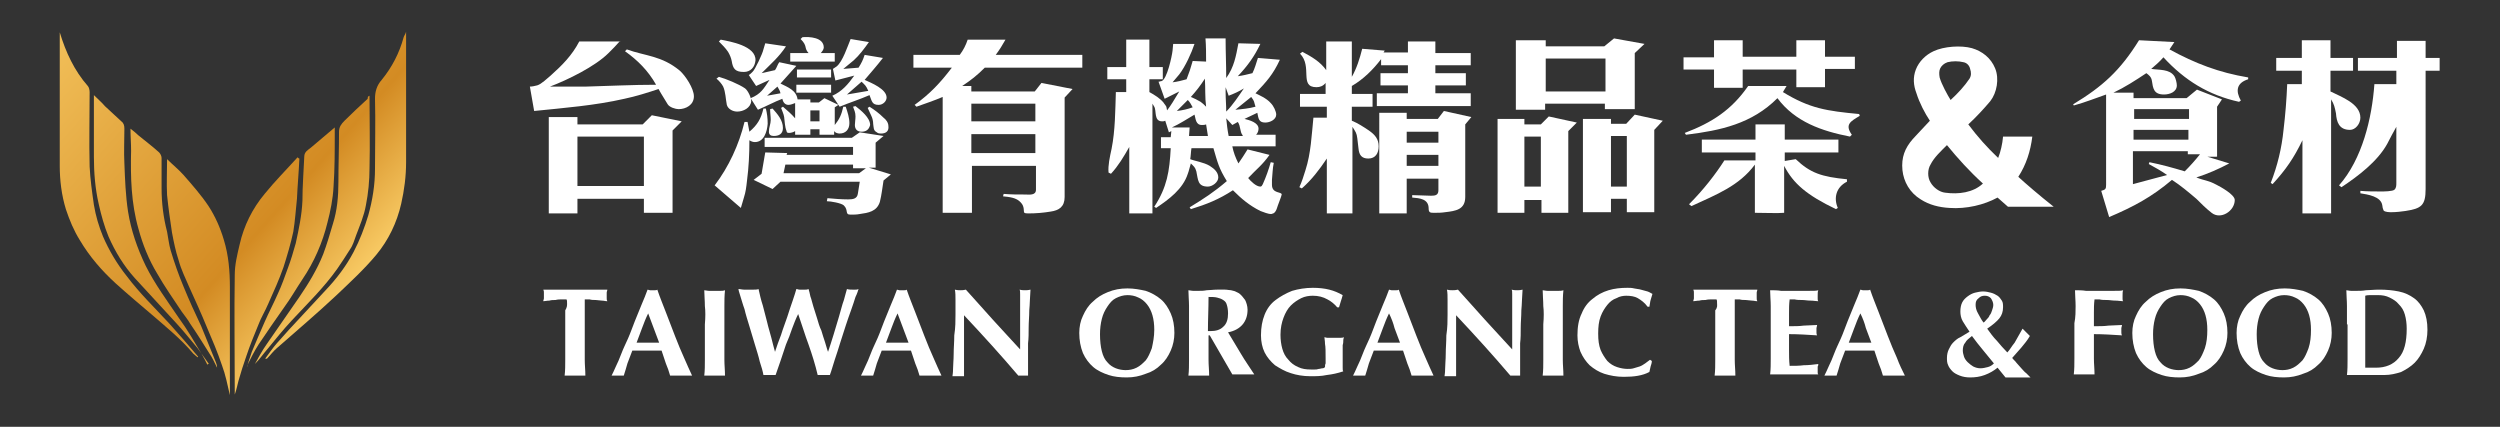
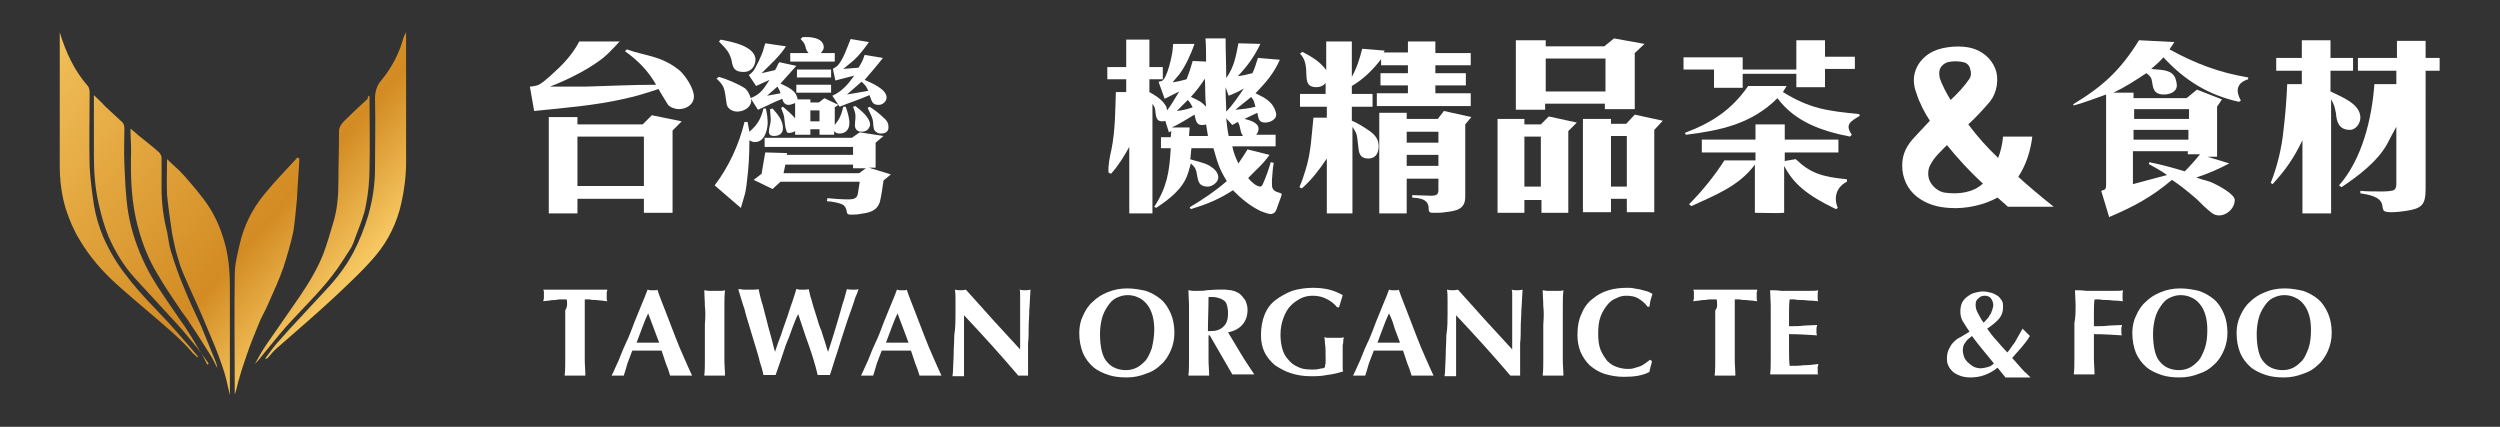
<svg xmlns="http://www.w3.org/2000/svg" version="1.1" id="圖層_1" x="0px" y="0px" viewBox="0 0 410 70" style="enable-background:new 0 0 410 70;" xml:space="preserve">
  <rect x="0" y="0" width="410" height="70" fill="#333333" stroke="none" />
  <style type="text/css">
	.st0{fill:#FFFFFF;}
	.st1{fill:url(#XMLID_2_);}
	.st2{fill:url(#XMLID_3_);}
	.st3{fill:url(#XMLID_4_);}
	.st4{fill:url(#XMLID_5_);}
	.st5{fill:url(#XMLID_6_);}
	.st6{fill:url(#XMLID_7_);}
	.st7{fill:url(#XMLID_8_);}
	.st8{fill:url(#XMLID_9_);}
</style>
  <g>
    <g id="XMLID_378_">
      <g id="XMLID_1090_">
        <g id="XMLID_1091_">
          <path id="XMLID_1149_" class="st0" d="M101.7,6.7c-0.6,0.7-1.2,1.3-1.9,2c-2.2,2.2-6.7,4.4-9.6,5.5c2,0,3.9,0,5.9,0      c3.8-0.1,7.6-0.3,11.5-0.3c-1.3-2.3-3-4-5.1-5.5l0.3-0.3c3,1.1,5.7,1,8.7,3.5c0.9,0.8,2.3,2.9,2.3,4.2c0,1.4-1.3,2.1-2.5,2.1      c-0.5,0-1.5-0.3-1.8-0.8c-0.4-0.6-0.7-1.2-1.1-1.8l-0.4-0.7c-1.8,0.6-3.7,1.2-5.6,1.6c-4.8,1.1-9.9,1.5-14.8,2l-0.7-4      c0.4,0,0.8-0.1,1.2-0.2c0.7-0.2,1.7-1.2,2.2-1.6c1.9-1.7,3.5-3.3,4.7-5.6H101.7z M94.7,19.2v1.2h10.7l1.5-1.5l4.9,1l-1.5,1.5      v13.5h-4.7v-2.3H94.7v2.4H90V19.2H94.7z M105.6,30.5v-8.1H94.7v8.1H105.6z" />
          <path id="XMLID_1132_" class="st0" d="M123.8,23.3c-0.3,0-0.6-0.1-0.9-0.3c0,2.3-0.1,4.4-0.4,6.7c-0.1,0.9-0.2,1.8-0.5,2.7      l-0.5,1.7l-4.3-3.7c2.3-3,4-6.7,4.9-10.4l0.5,0l0.3,1.6c1.3-1.1,1.9-2.1,2.3-3.8h0.4c0.2,0.8,0.3,1.6,0.3,2.5      C125.8,21.6,125.3,23.3,123.8,23.3z M120.9,18.3c-0.7,0-1.5-0.4-1.7-1.1c-0.2-1-0.2-2.1-0.6-3c-0.2-0.4-0.7-1-1.1-1.3l0.4-0.3      c1.1,0.3,3.3,1.2,4.3,1.9c0.5,0.4,1,1.5,1,2.1C123.1,17.7,121.9,18.3,120.9,18.3z M122,11.8c-1.4,0-1.8-0.5-2-1.8      c-0.1-0.5-0.3-1-0.6-1.5c-0.4-0.6-1-1.2-1.5-1.7l0.3-0.3c1.5,0.3,5.8,1,5.7,3.4C123.8,11,123.1,11.8,122,11.8z M137.7,21.9      c-0.3,0-0.7-0.1-0.9-0.4v0.6h-2.4v-0.9h-1.5v0.9h-2.5v-0.6c-0.3,0.2-0.7,0.3-1,0.3c-0.3,0-0.4-0.1-0.4-0.3      c-0.3-0.7-0.3-1.6-0.4-2.3c-0.1-0.6-0.3-0.9-0.5-1.5l0.3-0.2c0.7,0.6,1.4,1.2,2,1.9v-2.5c-0.3,0.1-0.7,0.3-1.1,0.3      c-0.6,0-0.9-0.5-1-1c-1.3,0.5-2.6,1.2-4,1.8l-1.2-1.9c1.7-0.7,2.1-1.5,3.1-3l-2.2,1l-1.2-1.8c0.2-0.1,0.4-0.3,0.6-0.5      c0.4-0.3,1.7-3.1,1.8-3.7l0.3-1l3.4,0.5c-1.1,1.7-2.6,3-4,4.4l2.2-0.5c0.3-0.4,0.4-0.9,0.7-1.3l2.8,0.6l-2.6,2.9      c1.2,0.6,2.6,1.1,2.8,2.6h2.1v0.5h1.4l0.9-0.7l2.3,1.1l-0.6,0.4v2.9c0.8-1,1.1-1.7,1.4-3h0.4c0.3,0.9,0.6,1.8,0.6,2.7      C139.3,21.2,138.7,21.9,137.7,21.9z M144.9,29.6c-0.2,1.2-0.3,2.3-0.6,3.5c-0.5,1.6-1.9,1.8-3.3,2c-0.5,0.1-1,0.1-1.5,0.1      c-1,0-0.3-0.7-1.1-1.5c-0.4-0.4-2.2-0.7-2.8-0.7l0.1-0.5c1.1,0.1,2.3,0.2,3.4,0.2c0.8,0,1.5-0.1,1.6-1c0.1-0.6,0.2-1.3,0.3-1.9      h-13l-1.3,1.2l-3.1-1.5l1.3-1l0.6-3.5l3.6,0.1l-0.1,0.3h10.9v-1.3h-14.5v-1.5h14.3l1.3-0.9l3.9,0.6l-1.3,1.1v4.1h-1.1l3.6,1.1      L144.9,29.6z M127.5,14.2l-1.7,1.5l2.2-0.4C127.9,14.8,127.7,14.6,127.5,14.2z M126.9,22.3c-0.5,0-0.8-0.2-0.8-0.7      c0-0.7,0.3-1.3,0.3-1.9c0-0.6-0.1-1.2-0.1-1.8l0.4-0.1c0.8,0.9,1.7,1.9,1.7,3.2C128.4,22,127.7,22.3,126.9,22.3z M139.9,27.6V27      h-11.1l-0.3,1.4h12.4l1.1-0.8H139.9z M129.6,10.1V8.7h3c-0.8-0.9-0.1-1.1-1.3-2.3l0.3-0.3c1.1-0.1,3.5,0,3.5,1.7      c0,0.3-0.3,0.7-0.5,0.9h2.3v1.4H129.6z M130.6,15.2v-1.3h5.7v1.3H130.6z M130.7,12.7v-1.3h5.6v1.3H130.7z M134.4,18.1h-1.5v1.8      h1.5V18.1z M144.1,17.2c-1.1,0-1.1-0.6-1.5-1.6c-1.6,0.7-3.2,1.2-4.9,1.9l-1.2-1.8c1.6-0.7,2.6-1.9,3.6-3.3l-3.1,0.8l-0.4-1.9      c0.2-0.1,0.4-0.3,0.6-0.4c1-0.8,1.8-3.3,2.3-4.5l3,0.5c-0.7,1-1.6,2.2-2.5,3l-1.7,1.4l2.5-0.2c0.5-0.8,0.7-1.2,1-2.1l3,0.5      c-1,1.3-1.9,2.3-3,3.6c1.1,0.5,3.6,1.5,3.6,2.9C145.4,16.6,144.8,17.2,144.1,17.2z M141.3,13.4l-2.4,2.1l3.5-0.6      C142,14,141.9,14,141.3,13.4z M141.3,21.6c-0.7,0-1.1-0.4-1.1-1.1c0-0.4,0.1-0.9,0.1-1.4c0-0.7-0.2-1-0.4-1.6l0.4-0.1      c0.9,0.7,2.4,1.9,2.4,3.1C142.5,21.3,142,21.6,141.3,21.6z M144.5,21.9c-0.2,0-0.5,0-0.7-0.2c-0.6-0.3-0.5-0.8-0.6-1.4      c0-0.4-0.1-0.9-0.3-1.3c-0.2-0.4-0.4-0.9-0.6-1.3l0.3-0.2c0.8,0.5,1.6,1.1,2.3,1.8c0.4,0.3,0.8,0.8,0.8,1.4      C145.8,21.5,145.3,21.9,144.5,21.9z" />
-           <path id="XMLID_1128_" class="st0" d="M157.4,9c0.6-0.8,1-1.6,1.3-2.5h6.2c-0.5,0.9-1,1.7-1.6,2.5h14.2v2.1h-16      c-1.3,1.3-2.2,2-3.7,3l1.5,0V15h10.4l1.1-1.4l5.1,1l-1.3,1.4v16.3c0,1.6-0.9,2.2-2.3,2.4c-1.2,0.2-2.4,0.3-3.6,0.3      c-0.1,0-0.6,0-0.7-0.1c-0.2-0.2,0.1-1-0.6-1.7c-0.7-0.8-1.9-0.9-2.9-1l0.1-0.4c1.2,0.1,2.3,0.1,3.5,0.1c0.7,0,1.8,0.2,1.8-0.8      v-3.9h-10.5v7.7h-4.8v-19c-1.4,0.6-2.9,1.1-4.3,1.6l-0.3-0.3c2.5-1.8,4.2-3.6,6.1-6.1h-6.3V9H157.4z M169.8,19.9V17h-10.5v2.9      H169.8z M169.8,25.1V22h-10.5v3.1H169.8z" />
          <path id="XMLID_1120_" class="st0" d="M182.3,24.4c0.6-3,0.6-6.3,0.7-9.3h1.7V13h-3.1v-2h3.1V6.5h3.8V11h2.2v2h-2.2v2.1      c0.9,0.5,1.7,1,2.3,1.7c0.1,0.2,0.5,0.6,0.5,0.8l0.1,0.5c0.3-0.4,0.6-0.8,0.9-1.3c0.4-0.6,0.7-1.2,1.1-1.8      c-0.8,0.4-1.6,0.8-2.4,1.2l-1-2.8c0.2,0,0.3-0.1,0.5-0.1c0.9-0.3,1.7-4.1,1.8-5l0.1-1.1h3.5c-0.5,1.5-1.5,3.7-2.5,5l-1.1,1.3      c0.8-0.1,1.6-0.3,2.3-0.5c0.4-1,0.7-1.9,1-3l2.2,0.1c0-1.3,0-2.5-0.1-3.8h3.3c0,2.2,0.1,4.3,0.1,6.5c1.3-1.8,1.6-3.6,2-5.7      l3.6,0.1c-1,2.1-2.1,3.6-3.7,5.3c0.8-0.1,1.6-0.3,2.4-0.5c0.4-0.8,0.6-1.6,0.9-2.5l3.6,0.3c-1.1,2.4-2.2,3.6-4,5.5      c0.6,0.3,1.8,0.8,2.5,1.6c0.5,0.5,0.9,1.4,0.9,1.9c0,0.8-1,1.3-1.8,1.3c-1.1,0-1.1-0.7-1.3-1.6c-0.7,0.3-1.4,0.7-2.1,1      c0.8,0.2,2.3,0.6,2.3,1.6c0,0.3-0.1,0.7-0.4,1h3.2V24h-7.1c0.2,1,0.5,1.8,1,2.8c0.5-0.7,1-1.5,1.5-2.3l3.6,0.9      c-1.2,1.7-2.1,2.3-3.5,3.8c0.4,0.5,1.3,1.4,2,1.4c0.2,0,0.3-0.2,0.4-0.4c0.5-1.1,1-2.5,1.3-3.6l0.5,0.1      c-0.2,0.9-0.2,1.9-0.3,2.8c0,0.3,0,0.6,0,0.8c0,1.5,1.6,1.1,1.6,1.6c0,0.2-0.7,1.9-0.8,2.3c-0.1,0.3-0.3,0.7-0.6,0.8      c-0.1,0-0.2,0.1-0.3,0.1c-0.6,0-1.2-0.3-1.8-0.5c-1.8-0.9-3.1-2-4.5-3.4c-2.3,1.5-4.3,2.3-6.9,3.1l-0.2-0.3      c2.3-1.4,4-2.5,6.1-4.3c-1.3-2.1-1.5-3-2.2-5.4h-3.6c-0.1,0.6-0.1,1.2-0.2,1.8c0.7,0.3,2.2,0.5,3.2,1.1c0.8,0.5,1.4,1.1,1.4,1.9      c0,0.8-1,1.5-1.7,1.5c-1.7,0-1.6-1.1-1.9-2.5c-0.2-0.7-0.4-0.8-0.9-1.3c-0.2,0.6-0.3,1.2-0.5,1.7c-0.8,2.5-3.1,4.2-5.2,5.6      l-0.3-0.2c2.1-3.2,2.5-5.8,2.7-9.6h-1.6v-1.8h1.6l0.1-1l-0.4,0.2l-0.6-1.9c-0.2,0.1-0.3,0.1-0.5,0.1c-1.4,0-0.9-1.7-1.3-2.4      l-0.3-0.5v18h-3.8V24.1c-0.9,1.6-1.8,3.1-3,4.4l-0.4-0.2C181.7,27.1,182,25.8,182.3,24.4z M195.1,20.9l-0.1,1.4h3.1      c-0.1-0.6-0.2-1.3-0.3-1.9c-0.2,0.1-0.5,0.1-0.7,0.1c-1,0-1-1-1.2-1.7c-1.2,0.7-2.4,1.5-3.7,2.1H195.1z M195.6,17.6      c-0.3-0.5-0.4-0.8-0.8-1.2l-1.8,1.8C193.9,18.1,194.8,17.9,195.6,17.6z M196.9,16.7c0.3,0.2,0.6,0.5,0.9,0.8      c-0.2-1.5-0.1-3.1-0.2-4.6c-0.7,1.1-1.4,2-2.3,3C195.8,16.1,196.4,16.4,196.9,16.7z M204,14.5c-0.8,0.5-1.7,0.9-2.5,1.2      l-0.5-1.4c0,0.3,0,0.5,0,0.8c0,1.1,0.1,2.1,0.1,3.2C202.2,17.2,203.1,15.8,204,14.5z M203.8,22.2c-0.5-0.6-0.3-1.5-0.8-2.2      l-0.9,0.5l-1-1.1c0.1,1,0.2,1.9,0.4,2.9H203.8z M205.9,17.5c-0.3-0.9-0.1-0.8-0.7-1.6c-0.9,0.7-1.7,1.4-2.6,2.1      C203.7,17.9,204.8,17.8,205.9,17.5z" />
          <path id="XMLID_1115_" class="st0" d="M213.2,17.5v-2.1h4.2l0-1.8c-0.4,0.5-0.9,0.7-1.5,0.7c-2.9,0-0.6-3.4-2.7-5.5l0.4-0.3      c1.5,0.8,2.9,1.6,3.9,3V6.8h4.2v5.8c0.8-1.4,1.3-3,1.7-4.6l3.7,0.3l-0.2,0.3h4V6.8h4.5v1.9h5.8v2h-5.8v1.3h5v2h-5v1.3h5.8v2.1      h-15.4v-2.1h5.1v-1.3h-4.5v-2h4.5v-1.3h-4.4v-1c-1.3,1.7-2.9,3.3-4.8,4.4v1.3h3.4v2.1h-3.4v2.3c1,0.4,1.9,1,2.8,1.6      c1,0.7,1.6,1.4,1.6,2.6c0,1.1-0.5,2-1.7,2c-1.1,0-1.5-0.6-1.6-1.6c-0.1-0.6-0.1-1.1-0.2-1.7c-0.1-0.9-0.3-1.1-0.8-1.9v14.2h-4.2      v-9c-1.2,1.8-2.5,3.5-4.1,4.9l-0.4-0.2c0.4-0.9,0.7-1.8,1-2.8c0.9-2.8,1-5.7,1.3-8.6h2.2v-1.8H213.2z M235.8,19.5l1-1.3l4.5,1      l-1,1.2v11.9c0,2.1-1.6,2.3-3.3,2.5c-0.6,0.1-1.2,0.1-1.8,0.1c-0.6,0-0.9,0-0.9-0.7c0-1.6-1.5-1.7-2.7-1.8l0-0.4      c1,0,2.1,0.1,3.1,0.1c0.7,0,1.2-0.1,1.2-0.9v-1.9h-5.2v5.7h-4.5V18.5h4.5v1H235.8z M230.7,21.6v1.8h5.2v-1.8H230.7z M235.9,27.2      v-1.8h-5.2v1.8H235.9z" />
          <path id="XMLID_1108_" class="st0" d="M250,19.5v0.9h2.7l1.3-1.3l4.6,1l-1.4,1.4v13.4h-4.4v-2.1H250v2.1h-4.4V19.5H250z       M253.5,6.6v1h9.6l1.6-1.3l5,0.9l-1.6,1.5v9.2h-4.9V17h-9.8v1h-4.8V6.6H253.5z M252.7,30.6v-8.2H250v8.2H252.7z M263.3,14.9V9.6      h-9.8v5.4H263.3z M264.2,19.5v0.8h2.5l1.4-1.5l4.6,1l-1.4,1.5v13.5h-4.5v-2.2h-2.6v2.2h-4.6V19.5H264.2z M266.8,30.6v-8.3h-2.6      v8.3H266.8z" />
-           <path id="XMLID_1104_" class="st0" d="M299.3,11.4v2.9h-4.7v-2.9h-8.8v3h-4.7v-3h-5v-2h5V6.6h4.7v2.7h8.8V6.6h4.7v2.7h4.9v2      H299.3z M303.7,22.1l-0.3,0.3c-4.6-0.9-9-2.4-11.9-6.3c-4.2,4.2-9.3,5.3-15,6l-0.2-0.3c4.5-1.7,7.7-3.8,10.4-7.7h6.3l-0.6,1      c4.4,2.7,7.2,3.1,12.5,3.6L305,19C303.5,19.9,302.5,20.4,303.7,22.1z M277.4,33.8l-0.4-0.3c2.4-2.4,4.4-5,5.8-7.2h5.1V25h-8.8      v-2.1h8.8l0-2.5h4.8v2.5h8.8V25h-8.8v1.4l1.8-0.3c2.4,2.3,4.3,2.9,8.4,3.3v0.4c-1.8,0.9-2.2,2.7-1.5,4.3l-0.3,0.2      c-4.8-2.3-7-4.2-8.5-7.1v7.7c-1.1,0.1-3.1,0-4.8,0l0-7.9C285.2,30.5,281.5,31.9,277.4,33.8z" />
+           <path id="XMLID_1104_" class="st0" d="M299.3,11.4v2.9h-4.7v-2.9h-8.8v3h-4.7v-3h-5v-2h5h4.7v2.7h8.8V6.6h4.7v2.7h4.9v2      H299.3z M303.7,22.1l-0.3,0.3c-4.6-0.9-9-2.4-11.9-6.3c-4.2,4.2-9.3,5.3-15,6l-0.2-0.3c4.5-1.7,7.7-3.8,10.4-7.7h6.3l-0.6,1      c4.4,2.7,7.2,3.1,12.5,3.6L305,19C303.5,19.9,302.5,20.4,303.7,22.1z M277.4,33.8l-0.4-0.3c2.4-2.4,4.4-5,5.8-7.2h5.1V25h-8.8      v-2.1h8.8l0-2.5h4.8v2.5h8.8V25h-8.8v1.4l1.8-0.3c2.4,2.3,4.3,2.9,8.4,3.3v0.4c-1.8,0.9-2.2,2.7-1.5,4.3l-0.3,0.2      c-4.8-2.3-7-4.2-8.5-7.1v7.7c-1.1,0.1-3.1,0-4.8,0l0-7.9C285.2,30.5,281.5,31.9,277.4,33.8z" />
          <path id="XMLID_1100_" class="st0" d="M329.3,33.9c-0.6-0.5-1.1-1-1.7-1.5c-2.2,1.2-5.1,1.9-7.9,1.7c-1.7-0.1-3.3-0.5-4.7-1.4      c-1.8-1.1-2.8-2.9-3-4.8c-0.2-2.1,0.4-3.6,1.7-5.1c0.9-1,1.8-1.9,2.8-3c-0.8-1.2-1.7-2.9-2.2-4.5c-0.5-1.3-0.6-2.6-0.1-3.9      c0.5-1.3,1.6-2.4,2.9-3c1.7-0.8,4.5-1,6.3-0.5c1.7,0.5,3.1,1.6,3.8,3.3c0.7,1.7,0.3,4-0.8,5.4c-1.1,1.3-2.3,2.6-3.6,3.8      c1.5,2,3.1,3.8,4.9,5.5c0.4-1,0.7-2.3,0.8-3.5h4.8c-0.3,2.4-1,4.6-2.3,6.6c1.2,1.1,3.4,3,5.8,4.9H329.3z M319.3,23.8      c-1,1-2.1,2-2.7,3.2c-0.5,0.8-0.5,2.1,0,2.9c0.5,0.9,1.5,1.6,2.4,1.7c2.2,0.3,4.6,0,6.2-1.5C323,28.1,321.1,26,319.3,23.8z       M322,10.2c-0.8-0.2-1.8-0.2-2.6,0c-0.6,0.2-1,0.6-1.2,1c-0.2,0.4-0.2,0.9-0.1,1.5c0.3,1.1,1.3,2.9,1.8,3.7      c1.2-1.1,2.3-2.3,3.1-3.5c0.3-0.5,0.3-1,0.1-1.6C323,10.8,322.6,10.3,322,10.2z" />
          <path id="XMLID_1095_" class="st0" d="M350.8,6.6l5.8,0.3c-0.3,0.4-0.5,0.8-0.8,1.2c4.2,2.3,8.1,3.8,12.9,4.6v0.3      c-1.9,0.6-2.1,1.9-1.2,3.5l-0.3,0.2c-5-1.1-8.9-3.5-12.4-7.3c-0.6,0.7-1.3,1.3-2,1.9c1.3,0.2,3,0,3.8,1.2      c0.2,0.3,0.4,1.1,0.4,1.5c0,1.1-1.2,1.5-2.1,1.5c-1.7,0-1.8-1-2-2.3c-0.1-0.6-0.5-0.9-0.9-1.2c-1.8,1.2-3.5,2.3-5.4,3.2h3.3v0.9      h8.7l1.7-1.4l4.1,1.6l-0.8,1.2v8.2H362l3.6,1.1c-1.7,0.9-3.5,1.7-5.4,2.3c1.5,0.6,1.8,0.4,3.3,1.2c0.6,0.3,3,1.6,3,2.5      c0,1.8-2.3,3.3-3.8,2.1c-0.9-0.7-1.7-1.5-2.5-2.3c-1.3-1.1-2.6-2.2-4-3.1c-3.3,2.8-6.3,4.4-10.3,6.1l-1.3-4.3      c0.7-0.2,0.8-0.3,0.8-1V15.5c-1.7,0.6-3.5,1.3-5.3,1.8l-0.1-0.2C344.8,14.2,347.7,11.6,350.8,6.6z M359,19.5v-1.6h-9l0,1.6H359z       M349.9,21.3v1.6h9v-1.6H349.9z M355.4,28.7c-1-0.7-1.9-1.2-3-1.8l0.1-0.3c2,0.4,3.8,0.9,5.8,1.5c0.9-0.9,1.7-1.8,2.5-2.8l-2,0      v-0.5h-9v5.4L355.4,28.7z" />
          <path id="XMLID_1092_" class="st0" d="M377.5,13.9v-2.3h-4.2l0-2.1h4.2V6.6h4.7v2.9h3.7v2.1h-3.7l0,3.4c1.8,0.9,4.9,2,4.9,4.3      c0,1-0.8,2-1.7,2c-1.8,0-2.2-1.3-2.3-2.7c-0.2-1-0.3-1.5-0.8-2.3V35h-4.7V23c-1.4,2.9-2.7,4.8-4.9,7.2l-0.3-0.2      c1.1-2.8,1.8-5.7,2.1-8.7c0.3-2.5,0.5-5,0.6-7.5H377.5z M393.1,11.6h-6.4V9.5h6.4V6.7h4.7v2.8h2.3v2.1h-2.3V31      c0,2.7-0.7,3.2-3.3,3.6c-0.7,0.1-1.5,0.2-2.3,0.2c-0.3,0-1.1,0-1.3-0.3c-0.1-0.2-0.2-0.6-0.2-0.8c-0.2-1.5-2.4-1.8-3.6-2v-0.4      c1.1,0.1,2.3,0.1,3.4,0.1c0.4,0,1.9,0,2.2-0.3c0.3-0.3,0.3-0.7,0.3-1.1v-9.2c-0.5,0.9-1,1.8-1.5,2.8c-1.6,2.9-4.8,5.3-7.5,7.1      l-0.4-0.3c3.8-4.3,5.4-11,5.8-16.6h3.6V11.6z" />
        </g>
      </g>
      <g id="XMLID_1081_">
        <linearGradient id="XMLID_2_" gradientUnits="userSpaceOnUse" x1="-3.696" y1="3.111" x2="88.608" y2="85.257">
          <stop offset="0" style="stop-color:#F9CC66" />
          <stop offset="0.467" style="stop-color:#D38B23" />
          <stop offset="0.609" style="stop-color:#F9CC66" />
          <stop offset="0.69" style="stop-color:#FBDBB3" />
          <stop offset="0.705" style="stop-color:#F1C890" />
          <stop offset="0.728" style="stop-color:#E4AE61" />
          <stop offset="0.748" style="stop-color:#DB9B3F" />
          <stop offset="0.765" style="stop-color:#D58F2B" />
          <stop offset="0.776" style="stop-color:#D38B23" />
          <stop offset="0.914" style="stop-color:#F9CC66;stop-opacity:0" />
          <stop offset="0.979" style="stop-color:#D99726;stop-opacity:0" />
          <stop offset="1" style="stop-color:#CE8511;stop-opacity:0" />
        </linearGradient>
        <path id="XMLID_1089_" class="st1" d="M49.1,26c-0.1,2.2-0.3,4.4-0.4,6.6c-0.2,1.8-0.3,3.6-0.6,5.4c-0.4,1.9-1,3.9-1.6,5.8     c-0.7,2-1.6,4-2.5,6c-0.5,1.2-1.2,2.3-1.6,3.4c-0.7,1.7-1.4,3.4-2,5.2c-0.5,1.4-0.9,2.7-1.3,4.1c-0.2,0.7-0.3,1.4-0.6,2.2     c0-0.2,0-0.4,0-0.6c0-6.3-0.1-12.7,0-19c0-1.7,0.4-3.3,0.8-5c0.7-3.1,2.1-5.9,4.1-8.3c1.7-2.1,3.6-4,5.4-6     C48.9,25.9,49,26,49.1,26z" />
        <linearGradient id="XMLID_3_" gradientUnits="userSpaceOnUse" x1="7.868" y1="-9.883" x2="100.172" y2="72.264">
          <stop offset="0" style="stop-color:#F9CC66" />
          <stop offset="0.467" style="stop-color:#D38B23" />
          <stop offset="0.609" style="stop-color:#F9CC66" />
          <stop offset="0.69" style="stop-color:#FBDBB3" />
          <stop offset="0.705" style="stop-color:#F1C890" />
          <stop offset="0.728" style="stop-color:#E4AE61" />
          <stop offset="0.748" style="stop-color:#DB9B3F" />
          <stop offset="0.765" style="stop-color:#D58F2B" />
          <stop offset="0.776" style="stop-color:#D38B23" />
          <stop offset="0.914" style="stop-color:#F9CC66;stop-opacity:0" />
          <stop offset="0.979" style="stop-color:#D99726;stop-opacity:0" />
          <stop offset="1" style="stop-color:#CE8511;stop-opacity:0" />
        </linearGradient>
        <path id="XMLID_1088_" class="st2" d="M43.5,58.8c0.6-0.8,1.2-1.7,1.9-2.5c1.3-1.5,2.7-3,4.1-4.5c1.3-1.4,2.6-2.8,3.9-4.2     c1.8-1.9,3.4-4,4.6-6.3c1-1.9,1.8-4,2.4-6c0.7-2.5,1.1-5,1.1-7.6c0-3.8,0.1-7.7,0-11.5c0-1.2,0.3-2.2,1.1-3.1     c1.7-2.1,2.9-4.4,3.6-7c0.1-0.3,0.3-0.5,0.4-0.9c0,0.5,0,1,0,1.4c0,6.7,0,13.4,0,20c0,2.3-0.3,4.6-0.8,6.8     c-0.7,3.1-2.1,6-4.1,8.4c-2,2.4-4.3,4.5-6.5,6.6c-3.2,3-6.5,5.8-9.8,8.7c-0.6,0.5-1.1,1.2-1.6,1.7C43.6,58.9,43.5,58.8,43.5,58.8     z" />
        <linearGradient id="XMLID_4_" gradientUnits="userSpaceOnUse" x1="-8.69" y1="8.722" x2="83.615" y2="90.869">
          <stop offset="0" style="stop-color:#F9CC66" />
          <stop offset="0.467" style="stop-color:#D38B23" />
          <stop offset="0.609" style="stop-color:#F9CC66" />
          <stop offset="0.69" style="stop-color:#FBDBB3" />
          <stop offset="0.705" style="stop-color:#F1C890" />
          <stop offset="0.728" style="stop-color:#E4AE61" />
          <stop offset="0.748" style="stop-color:#DB9B3F" />
          <stop offset="0.765" style="stop-color:#D58F2B" />
          <stop offset="0.776" style="stop-color:#D38B23" />
          <stop offset="0.914" style="stop-color:#F9CC66;stop-opacity:0" />
          <stop offset="0.979" style="stop-color:#D99726;stop-opacity:0" />
          <stop offset="1" style="stop-color:#CE8511;stop-opacity:0" />
        </linearGradient>
        <path id="XMLID_1087_" class="st3" d="M27.4,26.1c0.9,0.9,1.9,1.7,2.7,2.6c1.4,1.6,2.9,3.3,4.1,5.1c1.1,1.7,1.9,3.5,2.5,5.5     c0.8,2.6,1,5.2,1,7.8c0,5.6,0,11.3,0,16.9c0,0.3,0,0.5,0,0.8c-0.4-1.7-0.7-3.3-1.3-4.9c-0.7-2.1-1.6-4.2-2.5-6.3     C33,51.4,32,49.2,31,47c-0.6-1.4-1.3-2.8-1.7-4.3c-0.5-1.5-0.8-3-1.1-4.6c-0.3-2-0.6-4.1-0.8-6.1C27.3,30.1,27.4,28.1,27.4,26.1z     " />
        <linearGradient id="XMLID_5_" gradientUnits="userSpaceOnUse" x1="-7.064" y1="6.896" x2="85.24" y2="89.042">
          <stop offset="0" style="stop-color:#F9CC66" />
          <stop offset="0.467" style="stop-color:#D38B23" />
          <stop offset="0.609" style="stop-color:#F9CC66" />
          <stop offset="0.69" style="stop-color:#FBDBB3" />
          <stop offset="0.705" style="stop-color:#F1C890" />
          <stop offset="0.728" style="stop-color:#E4AE61" />
          <stop offset="0.748" style="stop-color:#DB9B3F" />
          <stop offset="0.765" style="stop-color:#D58F2B" />
          <stop offset="0.776" style="stop-color:#D38B23" />
          <stop offset="0.914" style="stop-color:#F9CC66;stop-opacity:0" />
          <stop offset="0.979" style="stop-color:#D99726;stop-opacity:0" />
          <stop offset="1" style="stop-color:#CE8511;stop-opacity:0" />
        </linearGradient>
        <path id="XMLID_1086_" class="st4" d="M32.4,58.6c-0.2-0.2-0.5-0.4-0.7-0.6c-2-2.4-4.5-4.4-6.8-6.4c-2-1.7-3.9-3.3-5.9-5.1     c-2.3-2.1-4.3-4.4-5.9-7.1c-1-1.6-1.7-3.3-2.3-5.1c-0.7-2.3-1-4.7-1-7.1c0-7,0-14,0-21c0-0.3,0-0.5,0-0.9c1,3.3,2.4,6.3,4.6,8.8     c0.2,0.2,0.3,0.7,0.3,1c0,4.1-0.1,8.1,0,12.2c0.1,2.1,0.4,4.2,0.7,6.3c0.3,1.8,0.8,3.5,1.5,5.2c1,2.3,2.3,4.5,3.9,6.5     c2.1,2.8,4.6,5.2,7,7.8c1.6,1.8,3.2,3.6,4.7,5.4C32.5,58.5,32.5,58.5,32.4,58.6z" />
        <linearGradient id="XMLID_6_" gradientUnits="userSpaceOnUse" x1="-8.194" y1="8.166" x2="84.11" y2="90.312">
          <stop offset="0" style="stop-color:#F9CC66" />
          <stop offset="0.467" style="stop-color:#D38B23" />
          <stop offset="0.609" style="stop-color:#F9CC66" />
          <stop offset="0.69" style="stop-color:#FBDBB3" />
          <stop offset="0.705" style="stop-color:#F1C890" />
          <stop offset="0.728" style="stop-color:#E4AE61" />
          <stop offset="0.748" style="stop-color:#DB9B3F" />
          <stop offset="0.765" style="stop-color:#D58F2B" />
          <stop offset="0.776" style="stop-color:#D38B23" />
          <stop offset="0.914" style="stop-color:#F9CC66;stop-opacity:0" />
          <stop offset="0.979" style="stop-color:#D99726;stop-opacity:0" />
          <stop offset="1" style="stop-color:#CE8511;stop-opacity:0" />
        </linearGradient>
        <path id="XMLID_1085_" class="st5" d="M34.2,59.6c-0.6-0.8-1.2-1.7-1.8-2.5c-1.1-1.3-2.2-2.7-3.4-4c-2.3-2.5-4.6-5-6.9-7.5     c-1.8-2-3.2-4.3-4.3-6.8c-0.7-1.7-1.2-3.5-1.6-5.3c-0.6-2.6-0.8-5.2-0.8-7.8c0-3,0-6.1,0-9.1c0-0.3,0-0.5,0-1     c0.7,0.7,1.3,1.2,1.8,1.8c0.9,0.8,1.8,1.7,2.7,2.5c0.4,0.3,0.5,0.7,0.5,1.2c0,1.9-0.1,3.8,0,5.7c0.1,2.6,0.2,5.3,0.6,7.9     c0.5,3.1,1.5,6,2.9,8.9c1.5,3,3.5,5.7,5.4,8.5c1.4,1.9,2.6,4,3.8,6c0.3,0.5,0.6,1.1,0.9,1.7C34.3,59.6,34.3,59.6,34.2,59.6z" />
        <linearGradient id="XMLID_7_" gradientUnits="userSpaceOnUse" x1="3.46" y1="-4.93" x2="95.764" y2="77.216">
          <stop offset="0" style="stop-color:#F9CC66" />
          <stop offset="0.467" style="stop-color:#D38B23" />
          <stop offset="0.609" style="stop-color:#F9CC66" />
          <stop offset="0.69" style="stop-color:#FBDBB3" />
          <stop offset="0.705" style="stop-color:#F1C890" />
          <stop offset="0.728" style="stop-color:#E4AE61" />
          <stop offset="0.748" style="stop-color:#DB9B3F" />
          <stop offset="0.765" style="stop-color:#D58F2B" />
          <stop offset="0.776" style="stop-color:#D38B23" />
          <stop offset="0.914" style="stop-color:#F9CC66;stop-opacity:0" />
          <stop offset="0.979" style="stop-color:#D99726;stop-opacity:0" />
          <stop offset="1" style="stop-color:#CE8511;stop-opacity:0" />
        </linearGradient>
        <path id="XMLID_1084_" class="st6" d="M60.6,15.7c0,4,0.1,7.9,0,11.9c0,2-0.2,4.1-0.6,6.1c-0.3,1.7-1,3.3-1.6,4.9     c-0.3,0.8-0.5,1.6-1,2.3c-0.7,1.1-1.4,2.2-2.1,3.2c-2.2,3.1-4.8,5.6-7.4,8.4c-1.4,1.5-2.7,3.1-4,4.7c-0.7,0.8-1.3,1.7-2.1,2.5     c0.6-1.1,1.2-2.2,1.9-3.2c1.8-2.6,3.6-5.2,5.4-7.8c1.5-2.2,2.9-4.5,3.9-7c0.6-1.6,1.1-3.3,1.6-5c0.7-2.2,0.9-4.5,0.9-6.9     c0-2.7,0.1-5.5,0.1-8.2c0-0.8,0.4-1.3,0.9-1.8c1.2-1.2,2.5-2.4,3.8-3.6C60.3,15.8,60.4,15.8,60.6,15.7z" />
        <linearGradient id="XMLID_8_" gradientUnits="userSpaceOnUse" x1="0.388" y1="-1.478" x2="92.692" y2="80.669">
          <stop offset="0" style="stop-color:#F9CC66" />
          <stop offset="0.467" style="stop-color:#D38B23" />
          <stop offset="0.609" style="stop-color:#F9CC66" />
          <stop offset="0.69" style="stop-color:#FBDBB3" />
          <stop offset="0.705" style="stop-color:#F1C890" />
          <stop offset="0.728" style="stop-color:#E4AE61" />
          <stop offset="0.748" style="stop-color:#DB9B3F" />
          <stop offset="0.765" style="stop-color:#D58F2B" />
          <stop offset="0.776" style="stop-color:#D38B23" />
          <stop offset="0.914" style="stop-color:#F9CC66;stop-opacity:0" />
          <stop offset="0.979" style="stop-color:#D99726;stop-opacity:0" />
          <stop offset="1" style="stop-color:#CE8511;stop-opacity:0" />
        </linearGradient>
-         <path id="XMLID_1083_" class="st7" d="M40.5,60.1c0.3-0.8,0.5-1.6,0.8-2.4c0.7-1.7,1.4-3.3,2.1-4.9c0.7-1.6,1.5-3.1,2.2-4.7     c0.6-1.3,1.1-2.7,1.6-4.1c0.5-1.3,0.9-2.7,1.3-4.1c0.5-2.3,1-4.6,1.1-7c0-2.4,0.2-4.8,0.3-7.2c0-0.8,0.6-1.1,1.1-1.5     c1.3-1.1,2.5-2.1,3.9-3.3c0,0.4,0,0.7,0,0.9c0,2.9,0,5.9-0.2,8.8c-0.1,2-0.5,4-1,5.9c-0.8,3.3-2.2,6.5-4.1,9.3     c-1,1.5-1.9,3.1-3,4.6c-1.4,2-2.8,4-4.2,6.1c-0.7,1.1-1.3,2.3-1.9,3.5C40.6,60.2,40.6,60.1,40.5,60.1z" />
        <linearGradient id="XMLID_9_" gradientUnits="userSpaceOnUse" x1="-8.033" y1="7.984" x2="84.271" y2="90.131">
          <stop offset="0" style="stop-color:#F9CC66" />
          <stop offset="0.467" style="stop-color:#D38B23" />
          <stop offset="0.609" style="stop-color:#F9CC66" />
          <stop offset="0.69" style="stop-color:#FBDBB3" />
          <stop offset="0.705" style="stop-color:#F1C890" />
          <stop offset="0.728" style="stop-color:#E4AE61" />
          <stop offset="0.748" style="stop-color:#DB9B3F" />
          <stop offset="0.765" style="stop-color:#D58F2B" />
          <stop offset="0.776" style="stop-color:#D38B23" />
          <stop offset="0.914" style="stop-color:#F9CC66;stop-opacity:0" />
          <stop offset="0.979" style="stop-color:#D99726;stop-opacity:0" />
          <stop offset="1" style="stop-color:#CE8511;stop-opacity:0" />
        </linearGradient>
        <path id="XMLID_1082_" class="st8" d="M21.4,21.1c0.5,0.4,0.9,0.7,1.3,1.1c1.1,0.9,2.3,1.8,3.4,2.8c0.2,0.2,0.4,0.6,0.4,0.9     c0,1.7,0,3.3,0,5c0,2.4,0.3,4.8,0.9,7.1c0.2,1,0.3,2.1,0.6,3.1c0.6,2,1.3,4,2.1,5.9c0.9,2.2,1.9,4.4,2.9,6.5     c0.8,2,1.6,3.9,2.4,5.9c0.1,0.3,0.2,0.5,0.2,0.9c-0.4-0.8-0.8-1.7-1.3-2.4c-1-1.6-2-3.2-3.1-4.8c-0.4-0.7-0.9-1.3-1.4-2     c-1.4-2.1-2.8-4.1-4-6.2c-1.4-2.3-2.4-4.8-3.1-7.4c-1.2-4.2-1.3-8.5-1.2-12.8C21.5,23.5,21.4,22.4,21.4,21.1z" />
      </g>
    </g>
    <g>
      <g>
        <path class="st0" d="M93,49.8c0-0.3,0-0.6-0.1-0.7c-0.2,0-0.5,0-0.8,0c-0.3,0-0.6,0-1,0.1c-0.3,0-0.7,0-1,0.1     c-0.4,0-0.7,0.1-1,0.1c0-0.2,0.1-0.3,0.1-0.5c0-0.1,0-0.3,0-0.5c0-0.1,0-0.3,0-0.4c0-0.2,0-0.3-0.1-0.5c0.5,0,0.9,0,1.3,0     c0.4,0,0.8,0,1.1,0c0.4,0,0.8,0,1.3,0c0.5,0,1,0,1.6,0c0.6,0,1.2,0,1.6,0c0.5,0,0.9,0,1.3,0c0.4,0,0.8,0,1.1,0c0.4,0,0.8,0,1.2,0     c0,0.2-0.1,0.3-0.1,0.5c0,0.2,0,0.3,0,0.4c0,0.2,0,0.3,0,0.5c0,0.2,0,0.3,0.1,0.5c-0.3,0-0.6-0.1-0.9-0.1c-0.3,0-0.7-0.1-1-0.1     c-0.3,0-0.7,0-1-0.1c-0.3,0-0.6,0-0.8,0c0,0.1,0,0.2,0,0.3c0,0.1,0,0.3,0,0.4v1.1V56c0,1.1,0,2.1,0,3c0,0.9,0.1,1.7,0.1,2.6     c-0.2,0-0.5,0-0.8,0c-0.3,0-0.6,0-0.9,0c-0.3,0-0.6,0-0.9,0c-0.3,0-0.5,0-0.8,0c0.1-0.8,0.1-1.7,0.1-2.6c0-0.9,0-1.9,0-3v-5.1     C93,50.4,93,50.1,93,49.8z" />
        <path class="st0" d="M113.5,61.6c-0.3,0-0.6,0-0.9,0c-0.3,0-0.6,0-0.9,0c-0.3,0-0.6,0-0.9,0c-0.3,0-0.6,0-0.9,0     c-0.2-0.7-0.4-1.3-0.7-2c-0.2-0.7-0.5-1.4-0.7-2.1c-0.4,0-0.9,0-1.3,0c-0.4,0-0.9,0-1.3,0c-0.4,0-0.7,0-1.1,0c-0.4,0-0.7,0-1.1,0     c-0.3,0.7-0.5,1.4-0.8,2.1c-0.2,0.7-0.4,1.4-0.6,2c-0.2,0-0.3,0-0.5,0c-0.2,0-0.3,0-0.5,0c-0.2,0-0.3,0-0.5,0c-0.2,0-0.3,0-0.5,0     c0.2-0.4,0.4-0.8,0.7-1.5c0.3-0.6,0.6-1.3,0.9-2.1c0.3-0.8,0.7-1.6,1.1-2.5c0.4-0.9,0.7-1.8,1.1-2.8c0.4-0.9,0.7-1.8,1.1-2.7     c0.4-0.9,0.7-1.7,1-2.5c0.1,0,0.3,0.1,0.4,0.1c0.1,0,0.3,0,0.4,0c0.1,0,0.3,0,0.4,0c0.1,0,0.3,0,0.4-0.1c0.4,1.2,0.9,2.4,1.4,3.7     c0.5,1.3,1,2.6,1.5,3.9c0.5,1.3,1,2.5,1.5,3.6C112.7,59.8,113.1,60.8,113.5,61.6z M106.3,51.4c-0.4,0.8-0.7,1.6-1,2.4     c-0.3,0.8-0.6,1.6-0.9,2.4h3.7c-0.3-0.8-0.6-1.6-0.9-2.4C106.9,53,106.6,52.2,106.3,51.4z" />
        <path class="st0" d="M115.6,50.2c0-0.9-0.1-1.8-0.1-2.6c0.2,0,0.5,0.1,0.8,0.1c0.3,0,0.6,0,0.9,0c0.3,0,0.6,0,0.9,0     c0.3,0,0.5,0,0.8-0.1c-0.1,0.9-0.1,1.8-0.1,2.6c0,0.9,0,1.9,0,3V56c0,1.1,0,2.1,0,3c0,0.9,0.1,1.7,0.1,2.6c-0.2,0-0.5,0-0.8,0     c-0.3,0-0.6,0-0.9,0c-0.3,0-0.6,0-0.9,0c-0.3,0-0.5,0-0.8,0c0.1-0.8,0.1-1.7,0.1-2.6c0-0.9,0-1.9,0-3v-2.8     C115.7,52,115.7,51,115.6,50.2z" />
        <path class="st0" d="M129.9,53.9c-0.3,0.9-0.6,1.7-1,2.6c-0.3,0.9-0.6,1.8-0.9,2.7c-0.3,0.9-0.6,1.7-0.8,2.3c-0.3,0-0.7,0-1,0     c-0.2,0-0.4,0-0.5,0c-0.2,0-0.4,0-0.5,0c-0.1-0.6-0.3-1.3-0.6-2.2c-0.2-0.9-0.5-1.8-0.8-2.8c-0.3-1-0.6-2-0.9-3     c-0.3-1-0.6-1.9-0.8-2.8c-0.3-0.8-0.5-1.6-0.7-2.2c-0.2-0.6-0.3-1-0.3-1.1c0.3,0,0.6,0.1,0.9,0.1c0.3,0,0.6,0,0.8,0     c0.3,0,0.5,0,0.8,0c0.3,0,0.6,0,0.8-0.1c0.2,0.9,0.4,1.8,0.7,2.7c0.2,0.9,0.5,1.8,0.7,2.7c0.2,0.9,0.5,1.8,0.7,2.6     c0.2,0.8,0.4,1.6,0.6,2.3h0c0.3-0.9,0.6-1.8,1-2.8c0.3-1,0.7-2,1-2.9c0.3-1,0.6-1.8,0.9-2.7s0.5-1.5,0.6-1.9     c0.2,0,0.3,0.1,0.5,0.1c0.2,0,0.3,0,0.5,0c0.2,0,0.3,0,0.5,0c0.2,0,0.3,0,0.5-0.1c0.1,0.3,0.2,0.7,0.3,1.2     c0.2,0.5,0.3,1.1,0.5,1.7c0.2,0.6,0.4,1.3,0.6,1.9c0.2,0.7,0.4,1.4,0.7,2c0.2,0.7,0.4,1.3,0.6,1.9c0.2,0.6,0.3,1.1,0.5,1.6h0     c0.3-0.9,0.6-1.8,0.9-2.8c0.3-1,0.6-2,0.9-3c0.3-1,0.5-1.9,0.8-2.7c0.2-0.8,0.4-1.4,0.5-1.8c0.3,0.1,0.6,0.1,0.9,0.1     c0.1,0,0.3,0,0.5,0c0.2,0,0.3,0,0.5-0.1c-0.1,0.3-0.2,0.7-0.5,1.3c-0.2,0.6-0.4,1.3-0.7,2.1c-0.3,0.8-0.6,1.7-0.9,2.6     c-0.3,0.9-0.6,1.9-0.9,2.8c-0.3,1-0.6,1.9-0.9,2.8c-0.3,0.9-0.5,1.7-0.8,2.5c-0.3,0-0.7,0-1,0c-0.2,0-0.4,0-0.5,0     c-0.2,0-0.4,0-0.5,0c-0.4-1.7-0.9-3.3-1.5-5c-0.6-1.6-1.1-3.3-1.7-5h0C130.5,52.3,130.2,53.1,129.9,53.9z" />
        <path class="st0" d="M154.4,61.6c-0.3,0-0.6,0-0.9,0c-0.3,0-0.6,0-0.9,0c-0.3,0-0.6,0-0.9,0c-0.3,0-0.6,0-0.9,0     c-0.2-0.7-0.4-1.3-0.7-2c-0.2-0.7-0.5-1.4-0.7-2.1c-0.4,0-0.9,0-1.3,0c-0.4,0-0.9,0-1.3,0c-0.4,0-0.7,0-1.1,0c-0.4,0-0.7,0-1.1,0     c-0.3,0.7-0.5,1.4-0.8,2.1c-0.2,0.7-0.4,1.4-0.6,2c-0.2,0-0.3,0-0.5,0c-0.2,0-0.3,0-0.5,0c-0.2,0-0.3,0-0.5,0s-0.3,0-0.5,0     c0.2-0.4,0.4-0.8,0.7-1.5c0.3-0.6,0.6-1.3,0.9-2.1c0.3-0.8,0.7-1.6,1.1-2.5c0.4-0.9,0.7-1.8,1.1-2.8c0.4-0.9,0.7-1.8,1.1-2.7     c0.4-0.9,0.7-1.7,1-2.5c0.1,0,0.3,0.1,0.4,0.1c0.1,0,0.3,0,0.4,0c0.1,0,0.3,0,0.4,0c0.1,0,0.3,0,0.4-0.1c0.4,1.2,0.9,2.4,1.4,3.7     c0.5,1.3,1,2.6,1.5,3.9c0.5,1.3,1,2.5,1.5,3.6C153.6,59.8,154,60.8,154.4,61.6z M147.2,51.4c-0.4,0.8-0.7,1.6-1,2.4     c-0.3,0.8-0.6,1.6-0.9,2.4h3.7c-0.3-0.8-0.6-1.6-0.9-2.4C147.8,53,147.5,52.2,147.2,51.4z" />
        <path class="st0" d="M156.7,51.6c0-0.9,0-1.7,0-2.4c0-0.6,0-1.2-0.1-1.7c0.4,0.1,0.7,0.1,0.9,0.1c0.2,0,0.5,0,0.9-0.1     c1.5,1.7,3,3.3,4.4,4.9c1.5,1.6,2.9,3.2,4.5,4.9v-1.8v-2c0-0.7,0-1.3,0-2c0-0.6,0-1.2,0-1.8c0-0.5,0-1,0-1.4c0-0.4,0-0.7-0.1-0.8     c0.4,0.1,0.7,0.1,0.9,0.1c0.2,0,0.5,0,0.9-0.1c-0.1,1.2-0.1,2.4-0.2,3.4c0,1-0.1,1.9-0.1,2.8c0,0.9,0,1.8-0.1,2.6     c0,0.9,0,1.8,0,2.8v2.5c-0.3,0-0.6,0-0.8,0c-0.3,0-0.6,0-0.8,0c-2.8-3.3-5.8-6.6-8.9-9.9c0,0.4,0,0.8,0,1.2c0,0.4,0,0.8,0,1.2     v2.4c0,0.8,0,1.5,0,2.1c0,0.6,0,1.1,0,1.5c0,0.4,0,0.7,0,1c0,0.3,0,0.5,0,0.6c-0.2,0-0.3,0-0.5,0c-0.2,0-0.3,0-0.5,0     c-0.3,0-0.6,0-0.9,0c0-0.1,0.1-0.5,0.1-1.2c0-0.7,0.1-1.5,0.1-2.4c0-1,0.1-2,0.1-3.1C156.7,53.7,156.7,52.6,156.7,51.6z" />
        <path class="st0" d="M177,54.6c0-1,0.2-2,0.6-2.8c0.4-0.9,0.9-1.7,1.6-2.3c0.7-0.7,1.5-1.2,2.5-1.6c1-0.4,2-0.6,3.2-0.6     c1.1,0,2.1,0.2,3,0.4c0.9,0.3,1.8,0.8,2.5,1.4c0.7,0.6,1.2,1.4,1.6,2.3c0.4,0.9,0.6,2,0.6,3.2c0,1-0.2,2-0.6,2.9     c-0.4,0.9-0.9,1.7-1.6,2.3c-0.7,0.7-1.5,1.2-2.5,1.5c-1,0.4-2,0.6-3.1,0.6c-1.1,0-2.1-0.1-3-0.4c-0.9-0.3-1.8-0.7-2.5-1.3     c-0.7-0.6-1.3-1.4-1.7-2.3C177.2,56.9,177,55.8,177,54.6z M189.3,54.1c0-0.9-0.1-1.7-0.3-2.4c-0.2-0.7-0.5-1.3-0.9-1.8     c-0.4-0.5-0.9-0.9-1.4-1.1c-0.6-0.3-1.2-0.4-1.8-0.4c-0.7,0-1.3,0.2-1.9,0.5c-0.6,0.3-1,0.8-1.4,1.4c-0.4,0.6-0.7,1.2-0.9,2     c-0.2,0.8-0.3,1.6-0.3,2.5c0,1.1,0.1,2,0.3,2.8c0.2,0.8,0.5,1.4,0.9,1.8c0.4,0.5,0.9,0.8,1.4,1c0.5,0.2,1.1,0.3,1.6,0.3     c0.6,0,1.2-0.1,1.8-0.4c0.6-0.3,1-0.7,1.5-1.2c0.4-0.5,0.7-1.2,1-2C189.1,56.2,189.3,55.2,189.3,54.1z" />
        <path class="st0" d="M198.2,55.1V56c0,1.1,0,2.1,0,3c0,0.9,0.1,1.7,0.1,2.6c-0.2,0-0.5,0-0.8,0s-0.6,0-0.9,0c-0.3,0-0.6,0-0.9,0     c-0.3,0-0.5,0-0.8,0c0.1-0.8,0.1-1.7,0.1-2.6c0-0.9,0-1.9,0-3v-2.8c0-1.1,0-2.1,0-3c0-0.9-0.1-1.8-0.1-2.6c0.2,0,0.5,0.1,0.8,0.1     c0.3,0,0.6,0,0.9,0c0.4,0,0.8,0,1.3-0.1c0.5,0,1.1-0.1,1.7-0.1c0.5,0,1,0,1.3,0c0.4,0,0.7,0.1,1,0.1c0.3,0.1,0.5,0.1,0.7,0.2     c0.2,0.1,0.4,0.2,0.6,0.3c0.4,0.3,0.7,0.7,1,1.1c0.2,0.4,0.4,1,0.4,1.6c0,1-0.3,1.8-0.8,2.4c-0.5,0.6-1.3,1.1-2.4,1.3     c0.7,1.2,1.4,2.3,2.1,3.5c0.7,1.2,1.5,2.3,2.2,3.4c-0.3,0-0.6,0-0.9,0c-0.3,0-0.6,0-0.9,0c-0.3,0-0.6,0-0.9,0c-0.3,0-0.6,0-0.9,0     l-3.7-6.4H198.2z M201.4,51.4c0-0.6-0.1-1.1-0.2-1.4c-0.1-0.4-0.3-0.6-0.6-0.8c-0.3-0.2-0.6-0.3-1-0.4c-0.4-0.1-0.9-0.1-1.4-0.1     c0,1.9-0.1,3.7-0.1,5.6c0.1,0,0.2,0,0.2,0c0.1,0,0.1,0,0.2,0c0.9,0,1.6-0.2,2.1-0.7C201.2,53.1,201.4,52.3,201.4,51.4z" />
        <path class="st0" d="M217.7,49.1c-0.7-0.4-1.5-0.6-2.4-0.6c-0.6,0-1.3,0.1-1.9,0.4c-0.6,0.3-1.2,0.7-1.7,1.2     c-0.5,0.5-0.9,1.2-1.2,2c-0.3,0.8-0.5,1.7-0.5,2.8c0,0.8,0.1,1.6,0.3,2.3c0.2,0.7,0.5,1.3,1,1.8c0.4,0.5,0.9,0.9,1.6,1.2     c0.6,0.3,1.3,0.4,2.1,0.4c0.2,0,0.4,0,0.6,0c0.2,0,0.4,0,0.7-0.1c0.2,0,0.4-0.1,0.6-0.1c0.2,0,0.3-0.1,0.4-0.2     c0-0.2,0-0.4,0.1-0.6c0-0.2,0-0.5,0-0.8c0-1.1,0-1.9-0.1-2.4c0-0.5-0.1-0.9-0.1-1.1c0.1,0,0.3,0.1,0.5,0.1c0.2,0,0.5,0,1,0     c0.5,0,0.9,0,1.1,0c0.2,0,0.4,0,0.6-0.1c0,0.1-0.1,0.3-0.1,0.5c0,0.2,0,0.5-0.1,0.8c0,0.3,0,0.7,0,1c0,0.4,0,0.7,0,1v0.7     c0,0.3,0,0.7,0,1c0,0.3,0,0.5,0.1,0.6c-0.9,0.3-1.8,0.5-2.7,0.6c-0.9,0.2-1.8,0.2-2.7,0.2c-1.2,0-2.3-0.2-3.2-0.5     c-1-0.3-1.8-0.8-2.6-1.3c-0.7-0.6-1.3-1.3-1.7-2.1c-0.4-0.8-0.6-1.8-0.6-2.8c0-1.3,0.2-2.4,0.6-3.4c0.4-1,1-1.8,1.8-2.4     c0.8-0.6,1.7-1.1,2.7-1.5c1-0.3,2.2-0.5,3.4-0.5c1,0,1.9,0.1,2.7,0.3c0.8,0.2,1.5,0.5,2.2,0.9c-0.1,0.4-0.2,0.7-0.3,1     c-0.1,0.3-0.2,0.7-0.3,1h-0.3C218.9,49.9,218.3,49.4,217.7,49.1z" />
        <path class="st0" d="M235.1,61.6c-0.3,0-0.6,0-0.9,0c-0.3,0-0.6,0-0.9,0c-0.3,0-0.6,0-0.9,0c-0.3,0-0.6,0-0.9,0     c-0.2-0.7-0.4-1.3-0.7-2c-0.2-0.7-0.5-1.4-0.7-2.1c-0.4,0-0.9,0-1.3,0c-0.4,0-0.9,0-1.3,0c-0.4,0-0.7,0-1.1,0c-0.4,0-0.7,0-1.1,0     c-0.3,0.7-0.5,1.4-0.8,2.1c-0.2,0.7-0.4,1.4-0.6,2c-0.2,0-0.3,0-0.5,0c-0.2,0-0.3,0-0.5,0c-0.2,0-0.3,0-0.5,0c-0.2,0-0.3,0-0.5,0     c0.2-0.4,0.4-0.8,0.7-1.5c0.3-0.6,0.6-1.3,0.9-2.1c0.3-0.8,0.7-1.6,1.1-2.5c0.4-0.9,0.7-1.8,1.1-2.8c0.4-0.9,0.7-1.8,1.1-2.7     c0.4-0.9,0.7-1.7,1-2.5c0.1,0,0.3,0.1,0.4,0.1c0.1,0,0.3,0,0.4,0c0.1,0,0.3,0,0.4,0c0.1,0,0.3,0,0.4-0.1c0.4,1.2,0.9,2.4,1.4,3.7     c0.5,1.3,1,2.6,1.5,3.9c0.5,1.3,1,2.5,1.5,3.6C234.3,59.8,234.7,60.8,235.1,61.6z M227.8,51.4c-0.4,0.8-0.7,1.6-1,2.4     c-0.3,0.8-0.6,1.6-0.9,2.4h3.7c-0.3-0.8-0.6-1.6-0.9-2.4C228.5,53,228.2,52.2,227.8,51.4z" />
        <path class="st0" d="M237.4,51.6c0-0.9,0-1.7,0-2.4c0-0.6,0-1.2-0.1-1.7c0.4,0.1,0.7,0.1,0.9,0.1c0.2,0,0.5,0,0.9-0.1     c1.5,1.7,3,3.3,4.4,4.9c1.5,1.6,2.9,3.2,4.5,4.9v-1.8v-2c0-0.7,0-1.3,0-2c0-0.6,0-1.2,0-1.8c0-0.5,0-1,0-1.4c0-0.4,0-0.7-0.1-0.8     c0.4,0.1,0.7,0.1,0.9,0.1c0.2,0,0.5,0,0.9-0.1c-0.1,1.2-0.1,2.4-0.2,3.4c0,1-0.1,1.9-0.1,2.8c0,0.9,0,1.8-0.1,2.6     c0,0.9,0,1.8,0,2.8v2.5c-0.3,0-0.6,0-0.8,0c-0.3,0-0.6,0-0.8,0c-2.8-3.3-5.8-6.6-8.9-9.9c0,0.4,0,0.8,0,1.2c0,0.4,0,0.8,0,1.2     v2.4c0,0.8,0,1.5,0,2.1c0,0.6,0,1.1,0,1.5c0,0.4,0,0.7,0,1c0,0.3,0,0.5,0,0.6c-0.2,0-0.3,0-0.5,0c-0.2,0-0.3,0-0.5,0     c-0.3,0-0.6,0-0.9,0c0-0.1,0.1-0.5,0.1-1.2c0-0.7,0.1-1.5,0.1-2.4c0-1,0.1-2,0.1-3.1C237.4,53.7,237.4,52.6,237.4,51.6z" />
        <path class="st0" d="M253.1,50.2c0-0.9-0.1-1.8-0.1-2.6c0.2,0,0.5,0.1,0.8,0.1c0.3,0,0.6,0,0.9,0c0.3,0,0.6,0,0.9,0     c0.3,0,0.5,0,0.8-0.1c-0.1,0.9-0.1,1.8-0.1,2.6c0,0.9,0,1.9,0,3V56c0,1.1,0,2.1,0,3c0,0.9,0.1,1.7,0.1,2.6c-0.2,0-0.5,0-0.8,0     c-0.3,0-0.6,0-0.9,0c-0.3,0-0.6,0-0.9,0s-0.5,0-0.8,0c0.1-0.8,0.1-1.7,0.1-2.6c0-0.9,0-1.9,0-3v-2.8     C253.2,52,253.2,51,253.1,50.2z" />
        <path class="st0" d="M270.7,60.1c-0.1,0.3-0.1,0.6-0.2,0.9c-1.1,0.6-2.5,0.8-4.2,0.8c-1.2,0-2.2-0.2-3.2-0.5     c-0.9-0.3-1.7-0.8-2.4-1.4c-0.6-0.6-1.1-1.3-1.5-2.2c-0.3-0.8-0.5-1.7-0.5-2.7c0-1.4,0.2-2.6,0.7-3.6c0.4-1,1-1.8,1.8-2.4     c0.7-0.6,1.6-1.1,2.6-1.4c1-0.3,2-0.4,3.1-0.4c0.4,0,0.7,0,1.1,0.1c0.4,0.1,0.8,0.1,1.1,0.2c0.4,0.1,0.7,0.2,1.1,0.3     c0.3,0.1,0.6,0.3,0.8,0.4c-0.1,0.3-0.2,0.7-0.3,1c-0.1,0.3-0.1,0.7-0.2,1.1h-0.3c-0.5-0.7-1.1-1.1-1.6-1.4     c-0.5-0.3-1.2-0.4-1.9-0.4c-0.5,0-1.1,0.1-1.6,0.4c-0.6,0.2-1.1,0.6-1.5,1.1c-0.4,0.5-0.8,1.1-1.1,1.9c-0.3,0.8-0.4,1.7-0.4,2.8     c0,1.1,0.1,1.9,0.4,2.7c0.3,0.7,0.7,1.3,1.1,1.8c0.5,0.5,1,0.8,1.6,1c0.6,0.2,1.2,0.3,1.7,0.3c0.3,0,0.7,0,1-0.1     c0.3-0.1,0.7-0.2,1-0.3c0.3-0.1,0.6-0.3,0.9-0.5c0.3-0.2,0.5-0.4,0.8-0.6l0.3,0.2C270.9,59.5,270.8,59.8,270.7,60.1z" />
        <path class="st0" d="M281.6,49.8c0-0.3,0-0.6-0.1-0.7c-0.2,0-0.5,0-0.8,0c-0.3,0-0.6,0-1,0.1c-0.3,0-0.7,0-1,0.1     c-0.4,0-0.7,0.1-1,0.1c0-0.2,0.1-0.3,0.1-0.5c0-0.1,0-0.3,0-0.5c0-0.1,0-0.3,0-0.4c0-0.2,0-0.3-0.1-0.5c0.5,0,0.9,0,1.3,0     c0.4,0,0.8,0,1.1,0s0.8,0,1.3,0c0.5,0,1,0,1.6,0c0.6,0,1.2,0,1.6,0c0.5,0,0.9,0,1.3,0c0.4,0,0.8,0,1.1,0c0.4,0,0.8,0,1.2,0     c0,0.2-0.1,0.3-0.1,0.5c0,0.2,0,0.3,0,0.4c0,0.2,0,0.3,0,0.5c0,0.2,0,0.3,0.1,0.5c-0.3,0-0.6-0.1-0.9-0.1c-0.3,0-0.7-0.1-1-0.1     c-0.3,0-0.7,0-1-0.1c-0.3,0-0.6,0-0.8,0c0,0.1,0,0.2,0,0.3c0,0.1,0,0.3,0,0.4v1.1V56c0,1.1,0,2.1,0,3c0,0.9,0.1,1.7,0.1,2.6     c-0.2,0-0.5,0-0.8,0c-0.3,0-0.6,0-0.9,0c-0.3,0-0.6,0-0.9,0s-0.5,0-0.8,0c0.1-0.8,0.1-1.7,0.1-2.6c0-0.9,0-1.9,0-3v-5.1     C281.7,50.4,281.6,50.1,281.6,49.8z" />
        <path class="st0" d="M290.4,50.2c0-0.9-0.1-1.8-0.1-2.6c0.6,0,1.2,0,1.8,0.1c0.6,0,1.2,0,1.8,0c1,0,1.9,0,2.7,0     c0.8,0,1.3,0,1.6-0.1c-0.1,0.2-0.1,0.5-0.1,0.9c0,0.2,0,0.4,0,0.5c0,0.1,0,0.3,0.1,0.4c-0.4,0-0.8-0.1-1.3-0.1     c-0.5,0-0.9-0.1-1.4-0.1c-0.4,0-0.8,0-1.2-0.1c-0.4,0-0.6,0-0.8,0c-0.1,0.8-0.1,1.5-0.1,2.2c0,0.7,0,1.5,0,2.2     c0.9,0,1.7,0,2.4-0.1c0.7,0,1.5-0.1,2.2-0.1c0,0.2-0.1,0.4-0.1,0.5c0,0.1,0,0.3,0,0.4c0,0.1,0,0.2,0,0.3c0,0.1,0,0.3,0.1,0.5     c-1.6-0.1-3.1-0.2-4.6-0.2c0,0.4,0,0.9,0,1.3c0,0.4,0,0.9,0,1.3c0,0.9,0,1.7,0.1,2.6c0.8,0,1.6,0,2.3-0.1c0.8,0,1.6-0.1,2.4-0.2     c0,0.1,0,0.3-0.1,0.4c0,0.1,0,0.3,0,0.5c0,0.2,0,0.4,0,0.5c0,0.1,0,0.2,0.1,0.3c-0.4,0-0.8,0-1.4,0c-0.5,0-1.3,0-2.2,0     c-0.8,0-1.5,0-2,0c-0.5,0-0.9,0-1.2,0c-0.3,0-0.5,0-0.7,0c-0.2,0-0.3,0-0.4,0c0.1-0.8,0.1-1.7,0.1-2.6c0-0.9,0-1.9,0-3v-2.8     C290.4,52,290.4,51,290.4,50.2z" />
-         <path class="st0" d="M312.4,61.6c-0.3,0-0.6,0-0.9,0c-0.3,0-0.6,0-0.9,0c-0.3,0-0.6,0-0.9,0c-0.3,0-0.6,0-0.9,0     c-0.2-0.7-0.4-1.3-0.7-2c-0.2-0.7-0.5-1.4-0.7-2.1c-0.4,0-0.9,0-1.3,0c-0.4,0-0.9,0-1.3,0c-0.4,0-0.7,0-1.1,0c-0.4,0-0.7,0-1.1,0     c-0.3,0.7-0.5,1.4-0.8,2.1c-0.2,0.7-0.4,1.4-0.6,2c-0.2,0-0.3,0-0.5,0c-0.2,0-0.3,0-0.5,0s-0.3,0-0.5,0s-0.3,0-0.5,0     c0.2-0.4,0.4-0.8,0.7-1.5c0.3-0.6,0.6-1.3,0.9-2.1c0.3-0.8,0.7-1.6,1.1-2.5c0.4-0.9,0.7-1.8,1.1-2.8c0.4-0.9,0.7-1.8,1.1-2.7     c0.4-0.9,0.7-1.7,1-2.5c0.1,0,0.3,0.1,0.4,0.1c0.1,0,0.3,0,0.4,0c0.1,0,0.3,0,0.4,0c0.1,0,0.3,0,0.4-0.1c0.4,1.2,0.9,2.4,1.4,3.7     c0.5,1.3,1,2.6,1.5,3.9c0.5,1.3,1,2.5,1.5,3.6C311.5,59.8,312,60.8,312.4,61.6z M305.1,51.4c-0.4,0.8-0.7,1.6-1,2.4     c-0.3,0.8-0.6,1.6-0.9,2.4h3.7c-0.3-0.8-0.6-1.6-0.9-2.4C305.8,53,305.5,52.2,305.1,51.4z" />
        <path class="st0" d="M327.6,60.3c-0.6,0.5-1.3,0.9-2.1,1.2c-0.8,0.3-1.6,0.4-2.4,0.4c-0.6,0-1.2-0.1-1.7-0.3     c-0.5-0.2-0.9-0.4-1.2-0.7c-0.3-0.3-0.6-0.7-0.7-1c-0.2-0.4-0.2-0.8-0.2-1.2c0-0.5,0.1-1,0.3-1.4c0.2-0.4,0.4-0.8,0.7-1.1     c0.3-0.3,0.7-0.7,1.2-0.9c0.5-0.3,1-0.6,1.5-0.9c-0.4-0.6-0.8-1.2-1.1-1.7c-0.3-0.5-0.4-1.1-0.4-1.6c0-0.6,0.1-1.1,0.3-1.5     c0.2-0.4,0.5-0.7,0.9-1c0.4-0.3,0.8-0.5,1.2-0.6c0.4-0.1,0.9-0.2,1.3-0.2c0.5,0,0.9,0.1,1.3,0.2c0.4,0.1,0.8,0.3,1.1,0.5     c0.3,0.2,0.5,0.5,0.7,0.8s0.2,0.7,0.2,1.1c0,0.7-0.2,1.3-0.6,1.8c-0.4,0.5-1.1,1.1-2,1.7c0.5,0.7,1,1.4,1.6,2     c0.5,0.6,1.1,1.3,1.7,1.9c0.4-0.4,0.7-1,1.2-1.6c0.4-0.7,0.8-1.4,1.3-2.3c0.2,0.2,0.4,0.4,0.6,0.6c0.2,0.2,0.4,0.4,0.6,0.6     c-0.4,0.7-0.9,1.3-1.4,1.9c-0.5,0.6-1,1.1-1.5,1.7c0.2,0.3,0.5,0.5,0.7,0.8c0.3,0.3,0.5,0.6,0.8,0.9c0.3,0.3,0.5,0.6,0.8,0.8     c0.3,0.3,0.5,0.5,0.7,0.7c-0.5,0-1,0-1.3,0c-0.4,0-0.8,0-1.2,0c-0.3,0-0.5,0-0.8,0c-0.3,0-0.6,0-0.8,0L327.6,60.3z M321.9,57.5     c0,0.3,0.1,0.7,0.2,1c0.1,0.3,0.3,0.6,0.6,0.9c0.3,0.3,0.6,0.5,0.9,0.7c0.4,0.2,0.8,0.3,1.2,0.3c0.4,0,0.8-0.1,1.2-0.2     c0.4-0.1,0.7-0.3,1-0.6c-0.6-0.7-1.2-1.5-1.8-2.2c-0.6-0.7-1.2-1.5-1.8-2.3c-0.5,0.4-0.9,0.7-1.1,1.1     C322,56.5,321.9,57,321.9,57.5z M324,50c0,0.4,0.1,0.9,0.4,1.4c0.3,0.5,0.5,1,0.9,1.5c0.2-0.1,0.3-0.3,0.5-0.5     c0.2-0.2,0.4-0.4,0.5-0.7c0.2-0.2,0.3-0.5,0.4-0.8c0.1-0.3,0.2-0.6,0.2-0.9c0-0.4-0.2-0.8-0.4-1.1c-0.3-0.3-0.6-0.4-1-0.4     c-0.4,0-0.7,0.1-1,0.4C324.1,49.2,324,49.5,324,50z" />
        <path class="st0" d="M340.4,50.2c0-0.9-0.1-1.8-0.1-2.6c0.6,0,1.2,0,1.8,0.1c0.6,0,1.2,0,1.8,0c1,0,1.9,0,2.7,0     c0.8,0,1.3,0,1.6-0.1c-0.1,0.2-0.1,0.5-0.1,0.9c0,0.2,0,0.4,0,0.5c0,0.1,0,0.3,0.1,0.4c-0.4,0-0.8-0.1-1.3-0.1     c-0.5,0-0.9-0.1-1.4-0.1c-0.4,0-0.8,0-1.2-0.1c-0.4,0-0.6,0-0.8,0c-0.1,0.8-0.1,1.5-0.1,2.2c0,0.7,0,1.5,0,2.2     c0.9,0,1.7,0,2.4-0.1c0.7,0,1.5-0.1,2.2-0.1c0,0.2-0.1,0.4-0.1,0.5c0,0.1,0,0.3,0,0.4c0,0.1,0,0.2,0,0.3c0,0.1,0,0.3,0.1,0.5     c-1.6-0.1-3.1-0.2-4.6-0.2v1c0,1.1,0,2.1,0,3c0,0.9,0.1,1.7,0.1,2.6c-0.2,0-0.5,0-0.8,0c-0.3,0-0.6,0-0.9,0c-0.3,0-0.6,0-0.9,0     c-0.3,0-0.5,0-0.8,0c0.1-0.8,0.1-1.7,0.1-2.6c0-0.9,0-1.9,0-3v-2.8C340.4,52,340.4,51,340.4,50.2z" />
        <path class="st0" d="M349.7,54.6c0-1,0.2-2,0.6-2.8c0.4-0.9,0.9-1.7,1.6-2.3c0.7-0.7,1.5-1.2,2.5-1.6c1-0.4,2-0.6,3.2-0.6     c1.1,0,2.1,0.2,3,0.4c0.9,0.3,1.8,0.8,2.5,1.4c0.7,0.6,1.2,1.4,1.6,2.3c0.4,0.9,0.6,2,0.6,3.2c0,1-0.2,2-0.6,2.9     c-0.4,0.9-0.9,1.7-1.6,2.3c-0.7,0.7-1.5,1.2-2.5,1.5c-1,0.4-2,0.6-3.1,0.6c-1.1,0-2.1-0.1-3-0.4c-0.9-0.3-1.8-0.7-2.5-1.3     c-0.7-0.6-1.3-1.4-1.7-2.3C349.9,56.9,349.7,55.8,349.7,54.6z M362,54.1c0-0.9-0.1-1.7-0.3-2.4c-0.2-0.7-0.5-1.3-0.9-1.8     c-0.4-0.5-0.9-0.9-1.4-1.1c-0.6-0.3-1.2-0.4-1.8-0.4c-0.7,0-1.3,0.2-1.9,0.5c-0.6,0.3-1,0.8-1.4,1.4c-0.4,0.6-0.7,1.2-0.9,2     c-0.2,0.8-0.3,1.6-0.3,2.5c0,1.1,0.1,2,0.3,2.8c0.2,0.8,0.5,1.4,0.9,1.8c0.4,0.5,0.9,0.8,1.4,1c0.5,0.2,1.1,0.3,1.6,0.3     c0.6,0,1.2-0.1,1.8-0.4c0.6-0.3,1-0.7,1.5-1.2c0.4-0.5,0.7-1.2,1-2C361.9,56.2,362,55.2,362,54.1z" />
        <path class="st0" d="M366.8,54.6c0-1,0.2-2,0.6-2.8c0.4-0.9,0.9-1.7,1.6-2.3c0.7-0.7,1.5-1.2,2.5-1.6c1-0.4,2-0.6,3.2-0.6     c1.1,0,2.1,0.2,3,0.4c0.9,0.3,1.8,0.8,2.5,1.4c0.7,0.6,1.2,1.4,1.6,2.3c0.4,0.9,0.6,2,0.6,3.2c0,1-0.2,2-0.6,2.9     c-0.4,0.9-0.9,1.7-1.6,2.3c-0.7,0.7-1.5,1.2-2.5,1.5c-1,0.4-2,0.6-3.1,0.6c-1.1,0-2.1-0.1-3-0.4c-0.9-0.3-1.8-0.7-2.5-1.3     c-0.7-0.6-1.3-1.4-1.7-2.3C367,56.9,366.8,55.8,366.8,54.6z M379,54.1c0-0.9-0.1-1.7-0.3-2.4c-0.2-0.7-0.5-1.3-0.9-1.8     c-0.4-0.5-0.9-0.9-1.4-1.1c-0.6-0.3-1.2-0.4-1.8-0.4c-0.7,0-1.3,0.2-1.9,0.5c-0.6,0.3-1,0.8-1.4,1.4c-0.4,0.6-0.7,1.2-0.9,2     c-0.2,0.8-0.3,1.6-0.3,2.5c0,1.1,0.1,2,0.3,2.8c0.2,0.8,0.5,1.4,0.9,1.8c0.4,0.5,0.9,0.8,1.4,1c0.5,0.2,1.1,0.3,1.6,0.3     c0.6,0,1.2-0.1,1.8-0.4c0.6-0.3,1-0.7,1.5-1.2c0.4-0.5,0.7-1.2,1-2C378.9,56.2,379,55.2,379,54.1z" />
-         <path class="st0" d="M384.9,53.2c0-1.1,0-2.1,0-3c0-0.9-0.1-1.8-0.1-2.6c0.2,0,0.5,0.1,0.8,0.1c0.3,0,0.6,0,0.9,0     c0.4,0,1,0,1.5-0.1c0.6,0,1.3-0.1,2.2-0.1c1.2,0,2.2,0.1,3.2,0.3c1,0.2,1.8,0.6,2.5,1.1c0.7,0.5,1.2,1.2,1.6,2     c0.4,0.9,0.6,1.9,0.6,3.2c0,1.1-0.2,2.2-0.6,3.1c-0.4,0.9-0.9,1.7-1.5,2.3c-0.6,0.6-1.4,1.1-2.2,1.5c-0.9,0.3-1.8,0.5-2.7,0.5     c-1,0-1.9,0-2.6,0c-0.7,0-1.3,0-1.9,0c-0.3,0-0.6,0-0.9,0c-0.3,0-0.5,0-0.8,0c0.1-0.8,0.1-1.7,0.1-2.6c0-0.9,0-1.9,0-3V53.2z      M387.9,57.4v1.2c0,0.4,0,0.8,0,1.1c0,0.3,0,0.5,0,0.6c0.2,0,0.4,0,0.7,0c0.3,0,0.6,0,1.1,0c1.5,0,2.8-0.5,3.7-1.6     c0.9-1,1.3-2.6,1.3-4.8c0-0.8-0.1-1.6-0.3-2.3c-0.2-0.7-0.5-1.2-1-1.7c-0.4-0.5-0.9-0.8-1.5-1.1c-0.6-0.3-1.2-0.4-1.9-0.4     c-0.5,0-0.9,0-1.2,0c-0.3,0-0.6,0-0.9,0.1c0,0.1,0,0.3,0,0.6c0,0.3,0,0.7,0,1.1v1.2v1v3.6V57.4z" />
      </g>
    </g>
  </g>
</svg>